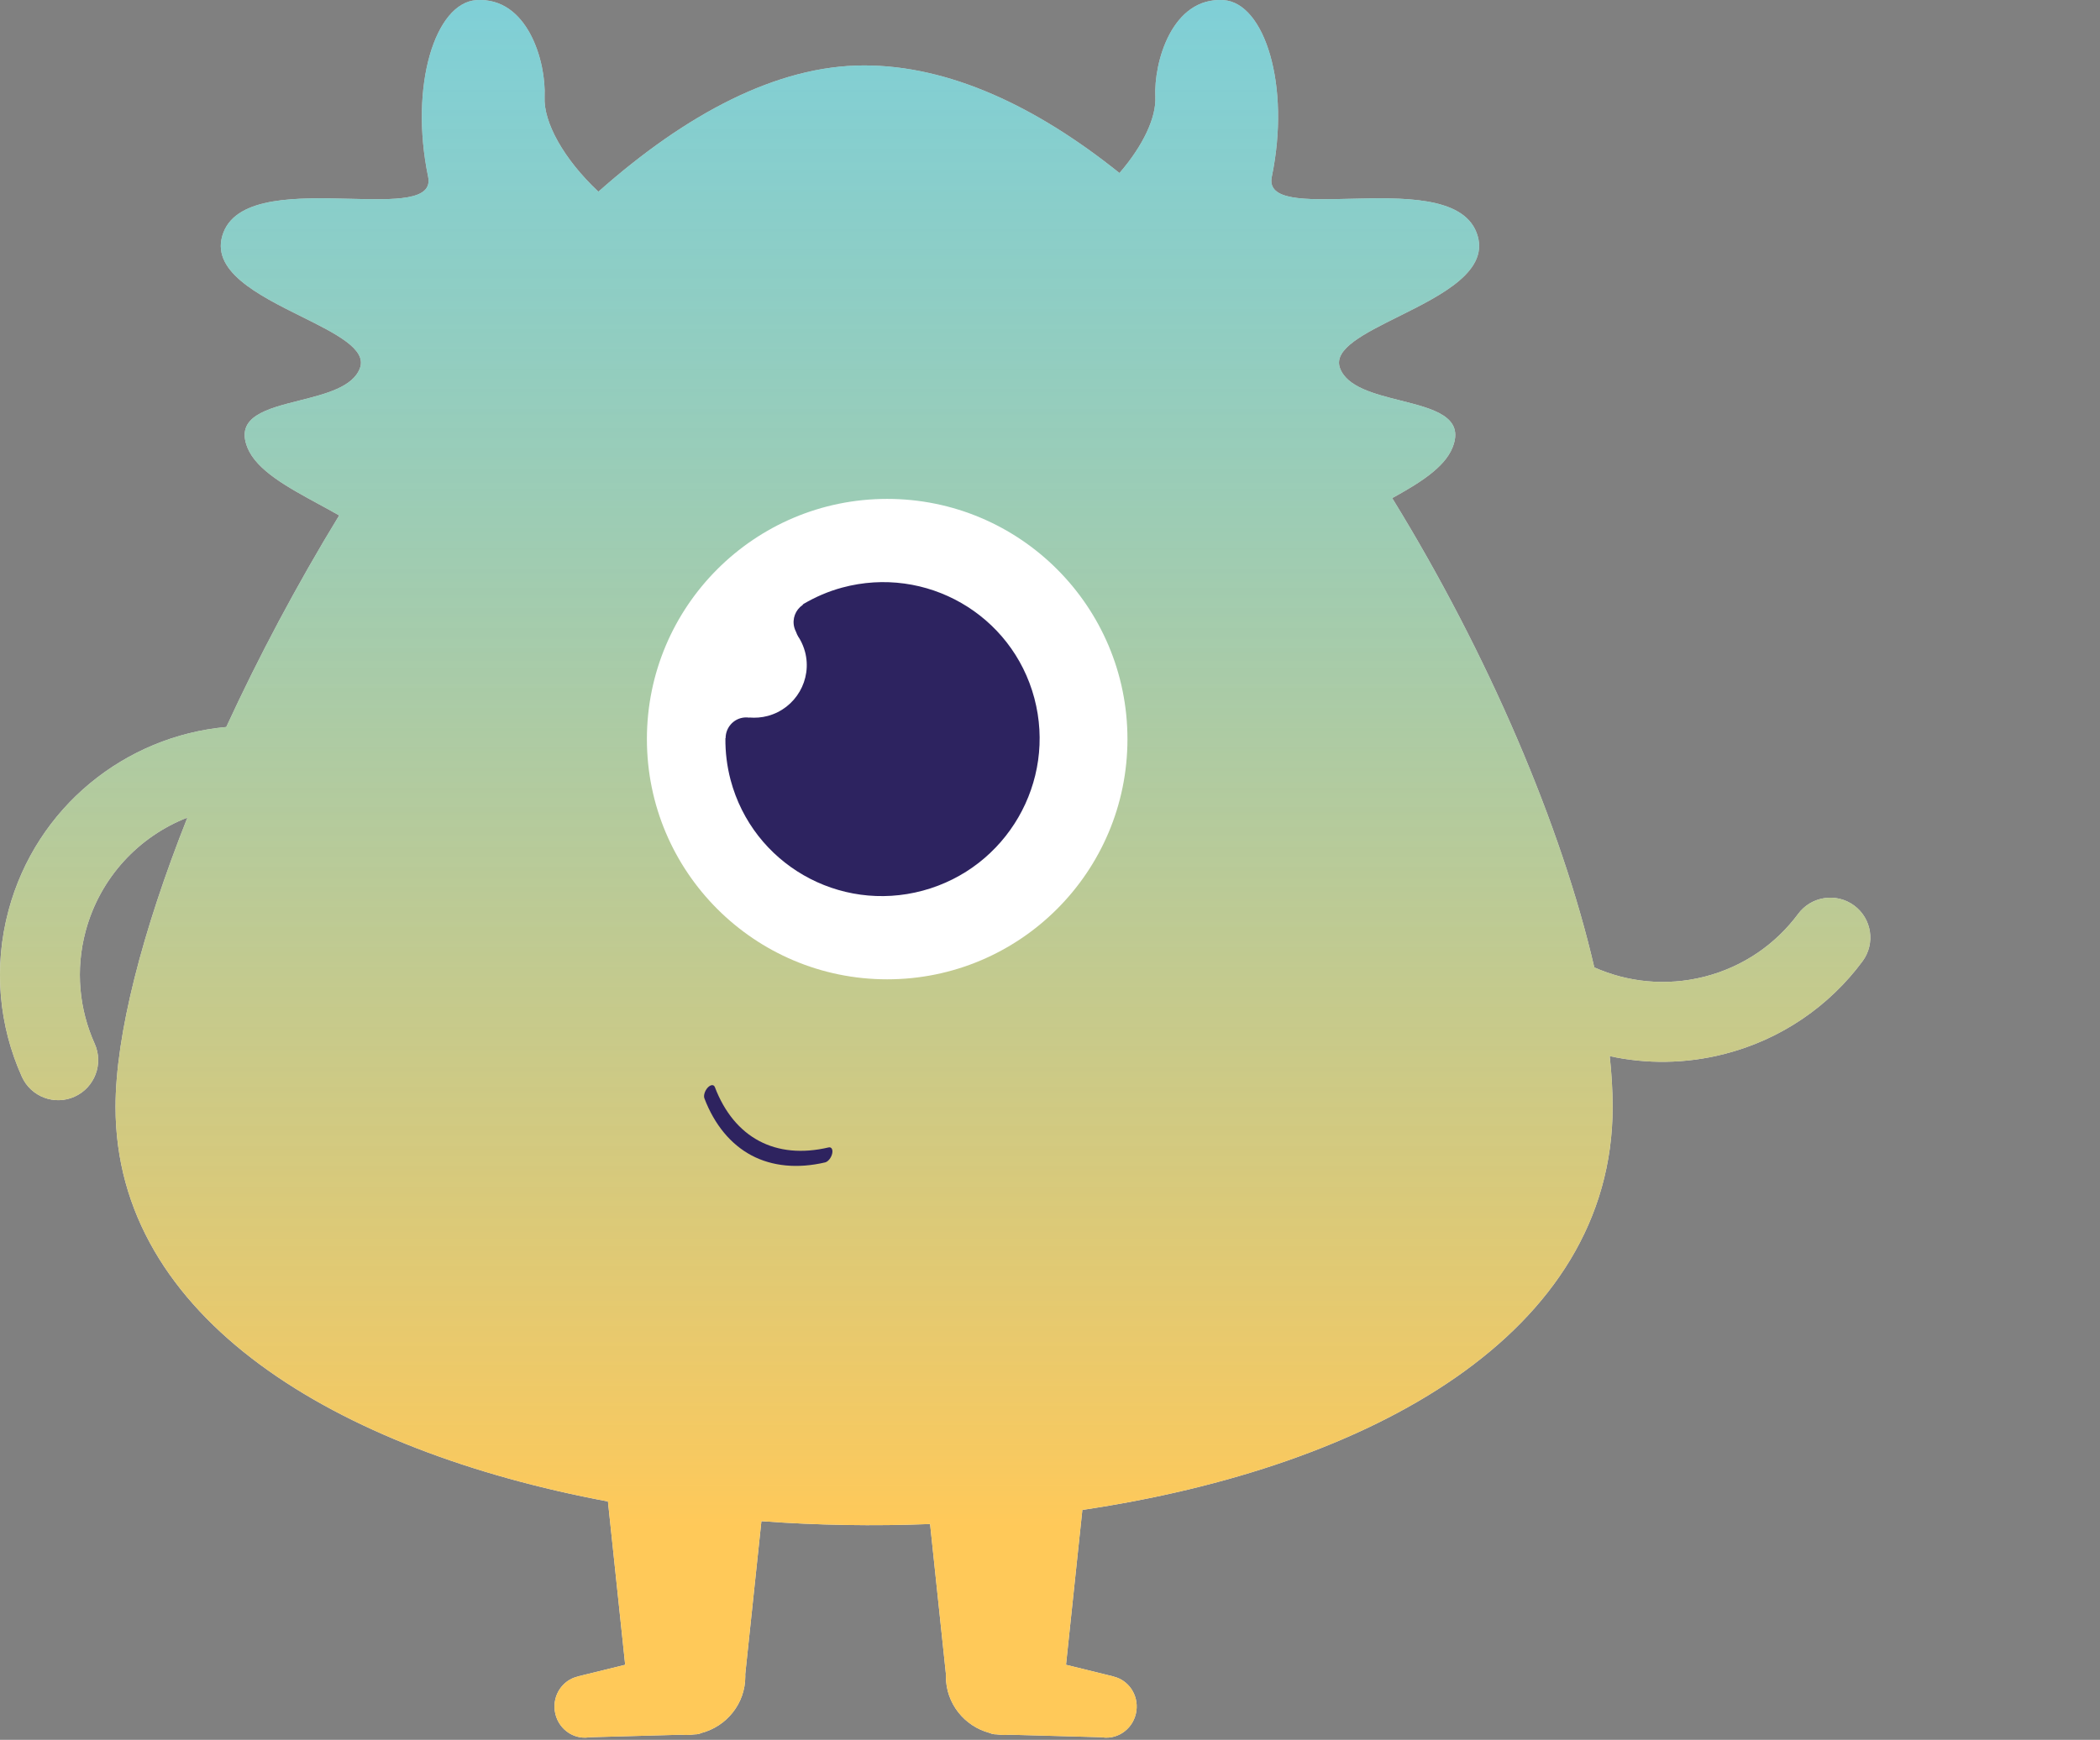
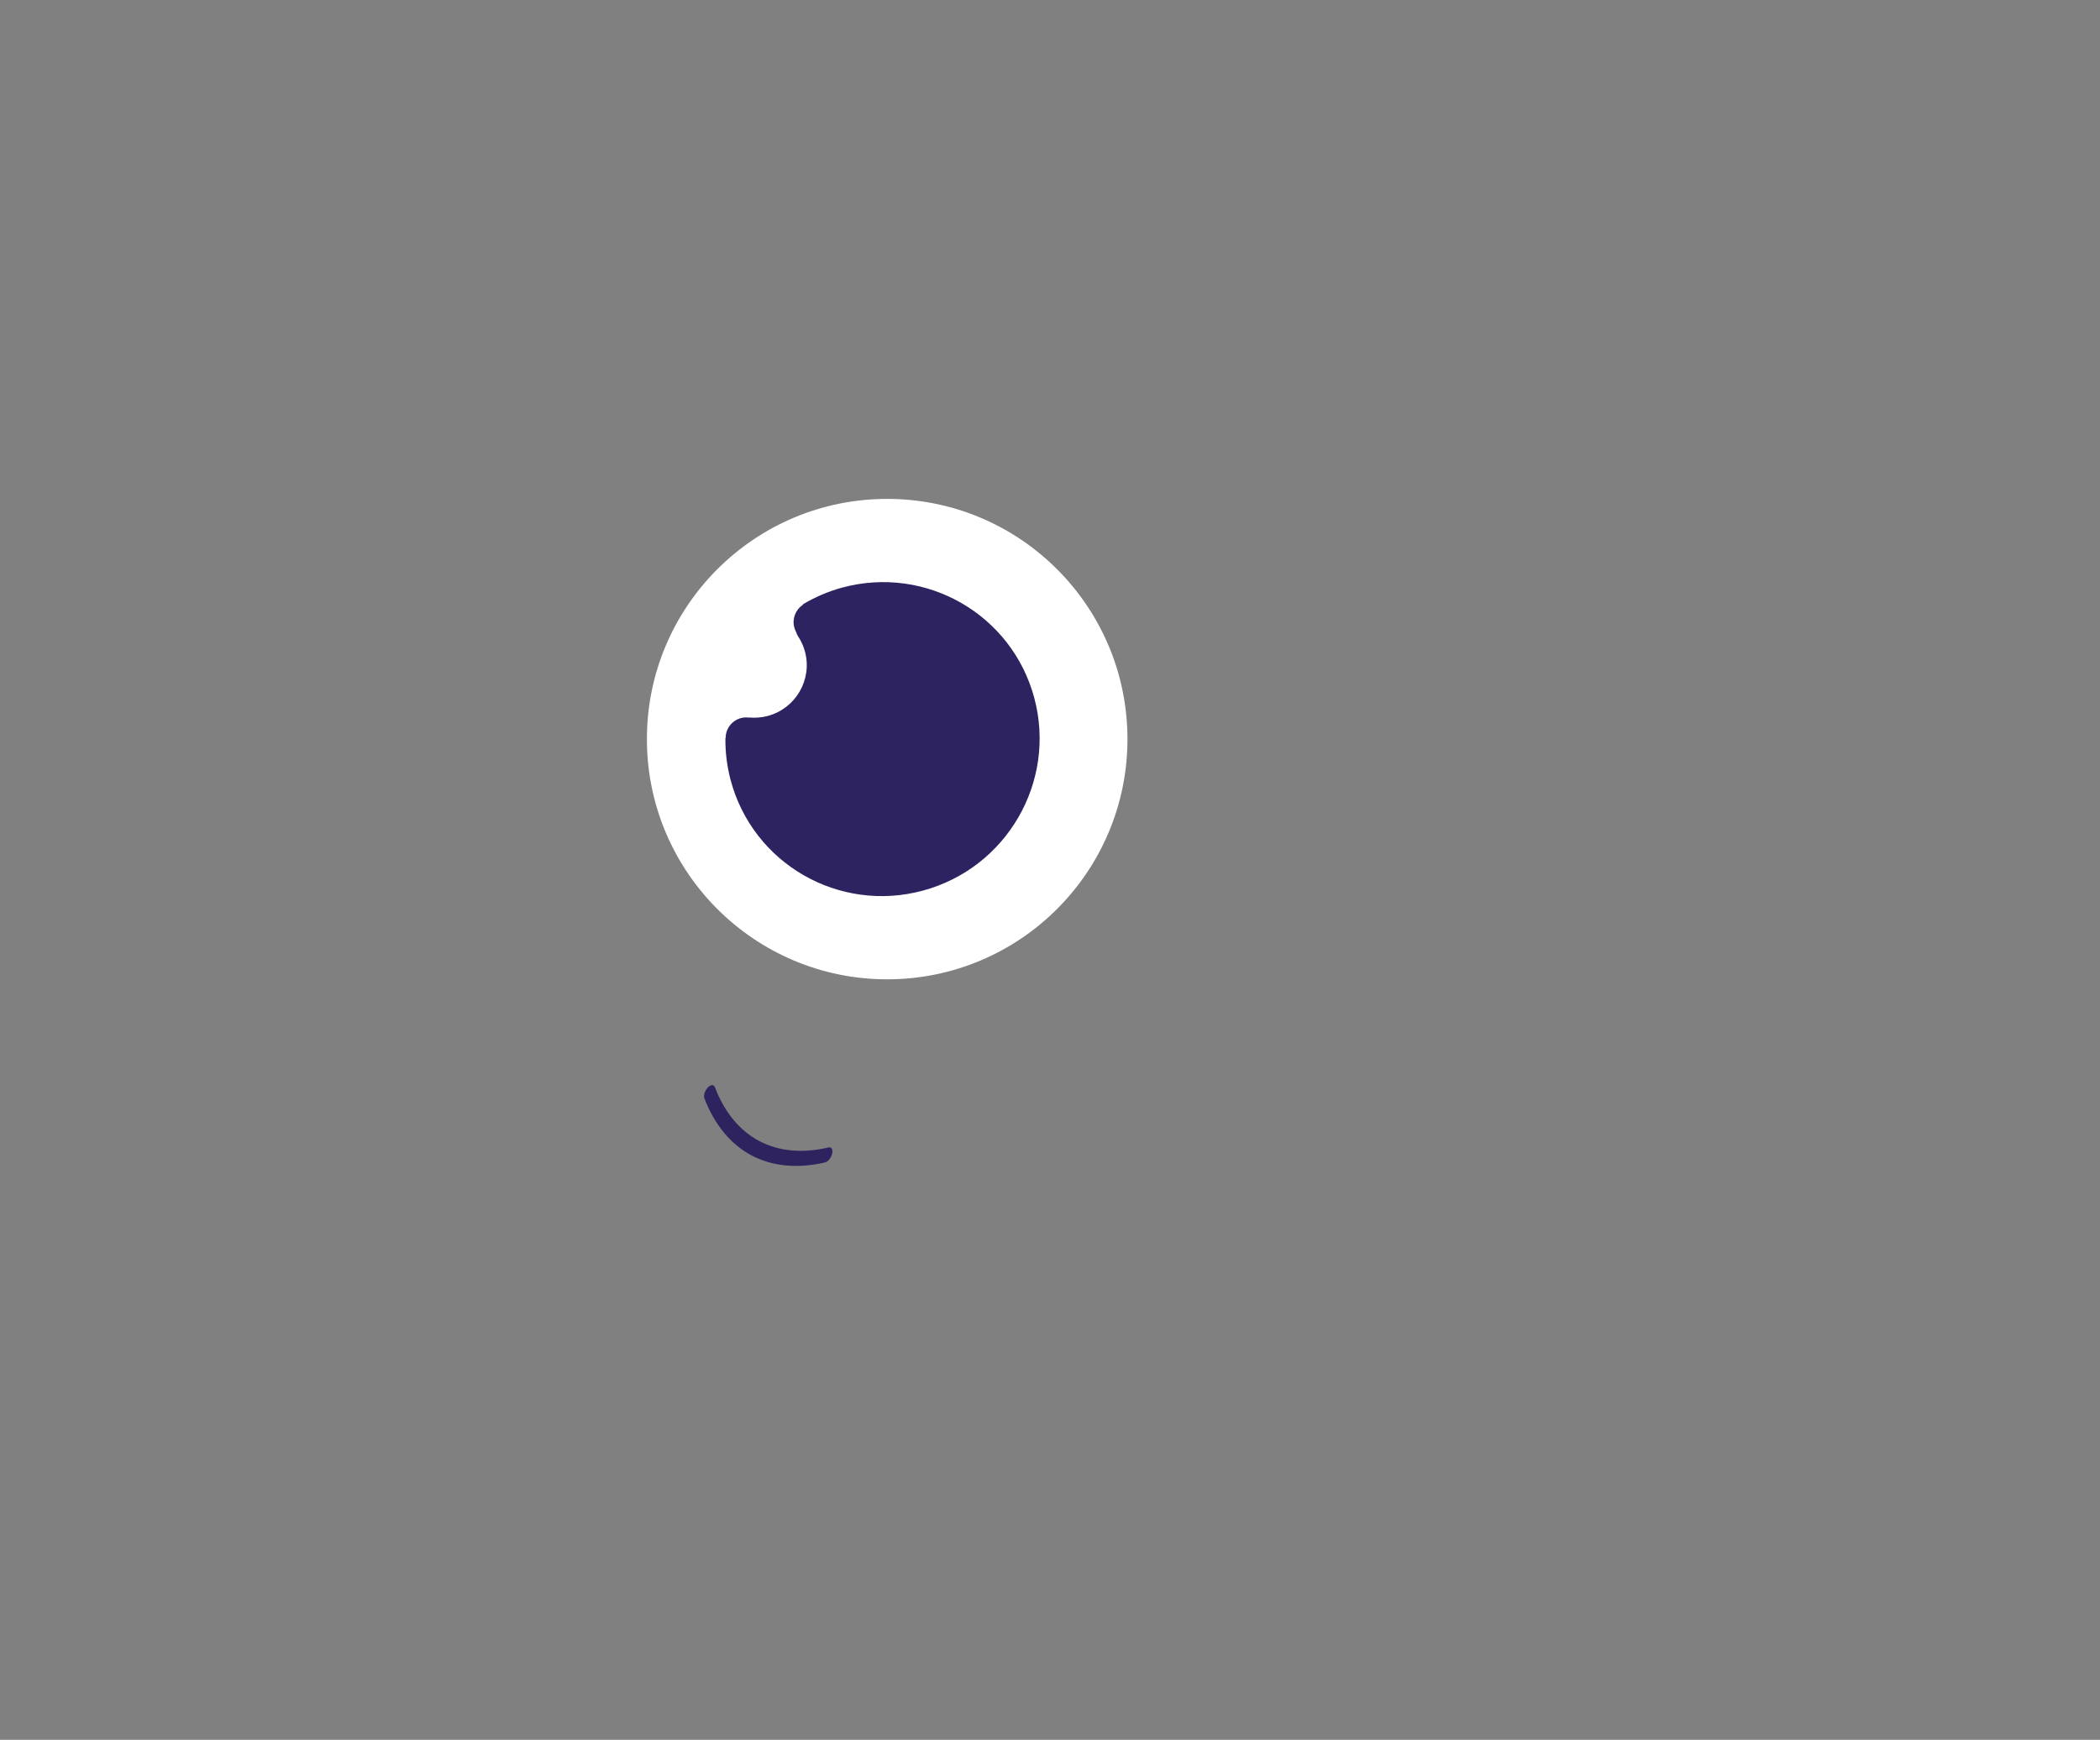
<svg xmlns="http://www.w3.org/2000/svg" width="397" height="329" viewBox="0 0 397 329" fill="none">
  <rect x="0" y="0" width="397" height="329" fill="#808080" stroke="none" />
-   <path fill-rule="evenodd" clip-rule="evenodd" d="M64.12 97.467C56.099 110.604 48.882 124.216 42.776 137.477C23.729 139.191 6.878 152.56 1.618 172.145C-1.303 183.019 -0.154 194.089 4.132 203.6C5.844 207.408 10.313 209.093 14.114 207.372C17.916 205.647 19.609 201.171 17.897 197.364C14.99 190.885 14.211 183.462 16.196 176.048C18.949 165.861 26.315 158.16 35.429 154.602C26.861 176.199 21.84 195.765 21.84 209.33C21.84 249.303 63.541 274.315 114.93 283.927L118.188 314.81L109.317 316.992C109.253 317.007 109.191 317.03 109.13 317.056C106.345 317.756 104.475 320.514 104.877 323.505C105.309 326.709 108.186 328.963 111.303 328.543L111.511 328.51L128.671 328.038C129.012 328.068 129.358 328.083 129.707 328.083C130.258 328.083 130.799 328.046 131.328 327.967C131.47 327.975 131.613 327.967 131.757 327.945C131.764 327.945 131.771 327.945 131.778 327.941C132.068 327.911 132.342 327.832 132.596 327.709C137.375 326.451 140.895 322.139 140.895 317.015C140.895 316.936 140.894 316.859 140.892 316.782C140.892 316.757 140.891 316.731 140.89 316.706C140.889 316.671 140.888 316.637 140.887 316.603L143.941 287.655C154.504 288.43 165.214 288.61 175.83 288.192L178.827 316.603C178.822 316.741 178.819 316.876 178.819 317.015C178.819 322.139 182.339 326.451 187.118 327.709C187.372 327.832 187.646 327.911 187.936 327.941C187.94 327.943 187.944 327.944 187.948 327.944C187.951 327.945 187.954 327.945 187.958 327.945C188.101 327.967 188.244 327.975 188.386 327.967C188.915 328.046 189.456 328.083 190.007 328.083C190.356 328.083 190.702 328.068 191.043 328.038L208.203 328.51L208.411 328.543C211.529 328.963 214.406 326.709 214.837 323.505C215.239 320.514 213.369 317.756 210.584 317.056C210.524 317.03 210.461 317.007 210.397 316.992L201.527 314.81L204.616 285.526C259.234 277.42 304.866 252.19 304.866 209.33C304.866 206.312 304.679 203.097 304.314 199.714C311.215 201.219 318.564 201.189 325.88 199.337C336.796 196.575 345.894 190.166 352.101 181.78C354.587 178.427 353.874 173.704 350.517 171.227C347.155 168.753 342.422 169.462 339.935 172.815C335.702 178.516 329.605 182.821 322.166 184.71C314.952 186.523 307.697 185.734 301.397 182.934C295.26 156.373 281.401 123.762 263.194 94.194C268.333 91.36 273.061 88.439 274.592 84.644C276.943 78.809 271.003 77.311 264.763 75.737C259.784 74.481 254.613 73.177 253.313 69.582C252.02 66.009 257.861 63.103 264.366 59.867C272.603 55.768 281.904 51.14 279.127 43.957C276.469 37.067 264.965 37.35 255.171 37.591C246.686 37.8 239.484 37.977 240.43 33.431C244.022 16.144 239.06 0.49 231.279 0.02C221.563 -0.567 218.107 11.748 218.415 18.334C218.594 22.235 216.099 27.556 211.633 32.721C195.921 20.114 179.472 12.373 163.353 12.373C146.849 12.373 129.635 21.602 113.127 36.246C106.56 30.081 102.733 23.134 102.953 18.334C103.262 11.748 99.805 -0.567 90.089 0.02C82.308 0.49 77.346 16.144 80.938 33.431C81.884 37.977 74.683 37.8 66.197 37.591C56.403 37.35 44.899 37.067 42.241 43.957C39.464 51.14 48.765 55.768 57.003 59.867C63.507 63.103 69.348 66.009 68.055 69.582C66.755 73.177 61.584 74.481 56.605 75.737C50.365 77.311 44.425 78.809 46.776 84.644C48.514 88.95 54.366 92.13 60.265 95.337C61.562 96.041 62.861 96.747 64.12 97.467Z" fill="white" />
-   <path fill-rule="evenodd" clip-rule="evenodd" d="M64.12 97.467C56.099 110.604 48.882 124.216 42.776 137.477C23.729 139.191 6.878 152.56 1.618 172.145C-1.303 183.019 -0.154 194.089 4.132 203.6C5.844 207.408 10.313 209.093 14.114 207.372C17.916 205.647 19.609 201.171 17.897 197.364C14.99 190.885 14.211 183.462 16.196 176.048C18.949 165.861 26.315 158.16 35.429 154.602C26.861 176.199 21.84 195.765 21.84 209.33C21.84 249.303 63.541 274.315 114.93 283.927L118.188 314.81L109.317 316.992C109.253 317.007 109.191 317.03 109.13 317.056C106.345 317.756 104.475 320.514 104.877 323.505C105.309 326.709 108.186 328.963 111.303 328.543L111.511 328.51L128.671 328.038C129.012 328.068 129.358 328.083 129.707 328.083C130.258 328.083 130.799 328.046 131.328 327.967C131.47 327.975 131.613 327.967 131.757 327.945C131.764 327.945 131.771 327.945 131.778 327.941C132.068 327.911 132.342 327.832 132.596 327.709C137.375 326.451 140.895 322.139 140.895 317.015C140.895 316.936 140.894 316.859 140.892 316.782C140.892 316.757 140.891 316.731 140.89 316.706C140.889 316.671 140.888 316.637 140.887 316.603L143.941 287.655C154.504 288.43 165.214 288.61 175.83 288.192L178.827 316.603C178.822 316.741 178.819 316.876 178.819 317.015C178.819 322.139 182.339 326.451 187.118 327.709C187.372 327.832 187.646 327.911 187.936 327.941C187.94 327.943 187.944 327.944 187.948 327.944C187.951 327.945 187.954 327.945 187.958 327.945C188.101 327.967 188.244 327.975 188.386 327.967C188.915 328.046 189.456 328.083 190.007 328.083C190.356 328.083 190.702 328.068 191.043 328.038L208.203 328.51L208.411 328.543C211.529 328.963 214.406 326.709 214.837 323.505C215.239 320.514 213.369 317.756 210.584 317.056C210.524 317.03 210.461 317.007 210.397 316.992L201.527 314.81L204.616 285.526C259.234 277.42 304.866 252.19 304.866 209.33C304.866 206.312 304.679 203.097 304.314 199.714C311.215 201.219 318.564 201.189 325.88 199.337C336.796 196.575 345.894 190.166 352.101 181.78C354.587 178.427 353.874 173.704 350.517 171.227C347.155 168.753 342.422 169.462 339.935 172.815C335.702 178.516 329.605 182.821 322.166 184.71C314.952 186.523 307.697 185.734 301.397 182.934C295.26 156.373 281.401 123.762 263.194 94.194C268.333 91.36 273.061 88.439 274.592 84.644C276.943 78.809 271.003 77.311 264.763 75.737C259.784 74.481 254.613 73.177 253.313 69.582C252.02 66.009 257.861 63.103 264.366 59.867C272.603 55.768 281.904 51.14 279.127 43.957C276.469 37.067 264.965 37.35 255.171 37.591C246.686 37.8 239.484 37.977 240.43 33.431C244.022 16.144 239.06 0.49 231.279 0.02C221.563 -0.567 218.107 11.748 218.415 18.334C218.594 22.235 216.099 27.556 211.633 32.721C195.921 20.114 179.472 12.373 163.353 12.373C146.849 12.373 129.635 21.602 113.127 36.246C106.56 30.081 102.733 23.134 102.953 18.334C103.262 11.748 99.805 -0.567 90.089 0.02C82.308 0.49 77.346 16.144 80.938 33.431C81.884 37.977 74.683 37.8 66.197 37.591C56.403 37.35 44.899 37.067 42.241 43.957C39.464 51.14 48.765 55.768 57.003 59.867C63.507 63.103 69.348 66.009 68.055 69.582C66.755 73.177 61.584 74.481 56.605 75.737C50.365 77.311 44.425 78.809 46.776 84.644C48.514 88.95 54.366 92.13 60.265 95.337C61.562 96.041 62.861 96.747 64.12 97.467Z" fill="url(#paint0_linear_4044_137)" />
  <path d="M142.069 218.484C138.141 216.399 135.062 212.67 133.166 207.7C132.964 207.169 133.241 206.263 133.788 205.674C134.333 205.087 134.94 205.039 135.143 205.572C138.805 215.171 146.641 219.328 156.642 216.979C157.197 216.848 157.498 217.378 157.319 218.159C157.137 218.942 156.543 219.679 155.988 219.81C150.81 221.025 145.997 220.568 142.069 218.484Z" fill="#2E235F" />
  <path d="M167.719 185.189C192.806 185.189 213.143 164.852 213.143 139.765C213.143 114.678 192.806 94.341 167.719 94.341C142.632 94.341 122.295 114.678 122.295 139.765C122.295 164.852 142.632 185.189 167.719 185.189Z" fill="white" />
  <path d="M179.416 141.758C186.976 141.758 193.106 135.629 193.106 128.068C193.106 120.507 186.976 114.378 179.416 114.378C171.855 114.378 165.726 120.507 165.726 128.068C165.726 135.629 171.855 141.758 179.416 141.758Z" fill="white" />
  <path fill-rule="evenodd" clip-rule="evenodd" d="M195.54 132.02C199.751 147.844 190.317 164.14 174.462 168.418C158.607 172.696 142.342 163.336 138.123 147.512C137.424 144.868 137.109 142.212 137.136 139.6L137.179 139.567C137.179 137.842 138.324 136.264 140.053 135.795C140.586 135.652 141.119 135.628 141.634 135.705L141.661 135.683C142.805 135.774 143.984 135.696 145.155 135.38C150.44 133.953 153.584 128.521 152.187 123.246C151.951 122.388 151.619 121.586 151.199 120.853C151.095 120.678 150.728 120.197 150.483 119.472C150.343 119.216 150.239 118.943 150.16 118.651C149.715 117.006 150.396 115.327 151.715 114.416C151.767 114.352 151.82 114.288 151.872 114.222C154.126 112.9 156.572 111.826 159.21 111.114C175.065 106.836 191.33 116.196 195.54 132.02Z" fill="#2D2360" />
  <defs>
    <linearGradient id="paint0_linear_4044_137" x1="176.792" y1="7.56674e-08" x2="176.792" y2="288.411" gradientUnits="userSpaceOnUse">
      <stop stop-color="#2BB0BC" stop-opacity="0.6" />
      <stop offset="1" stop-color="#FFC347" stop-opacity="0.9" />
    </linearGradient>
  </defs>
</svg>